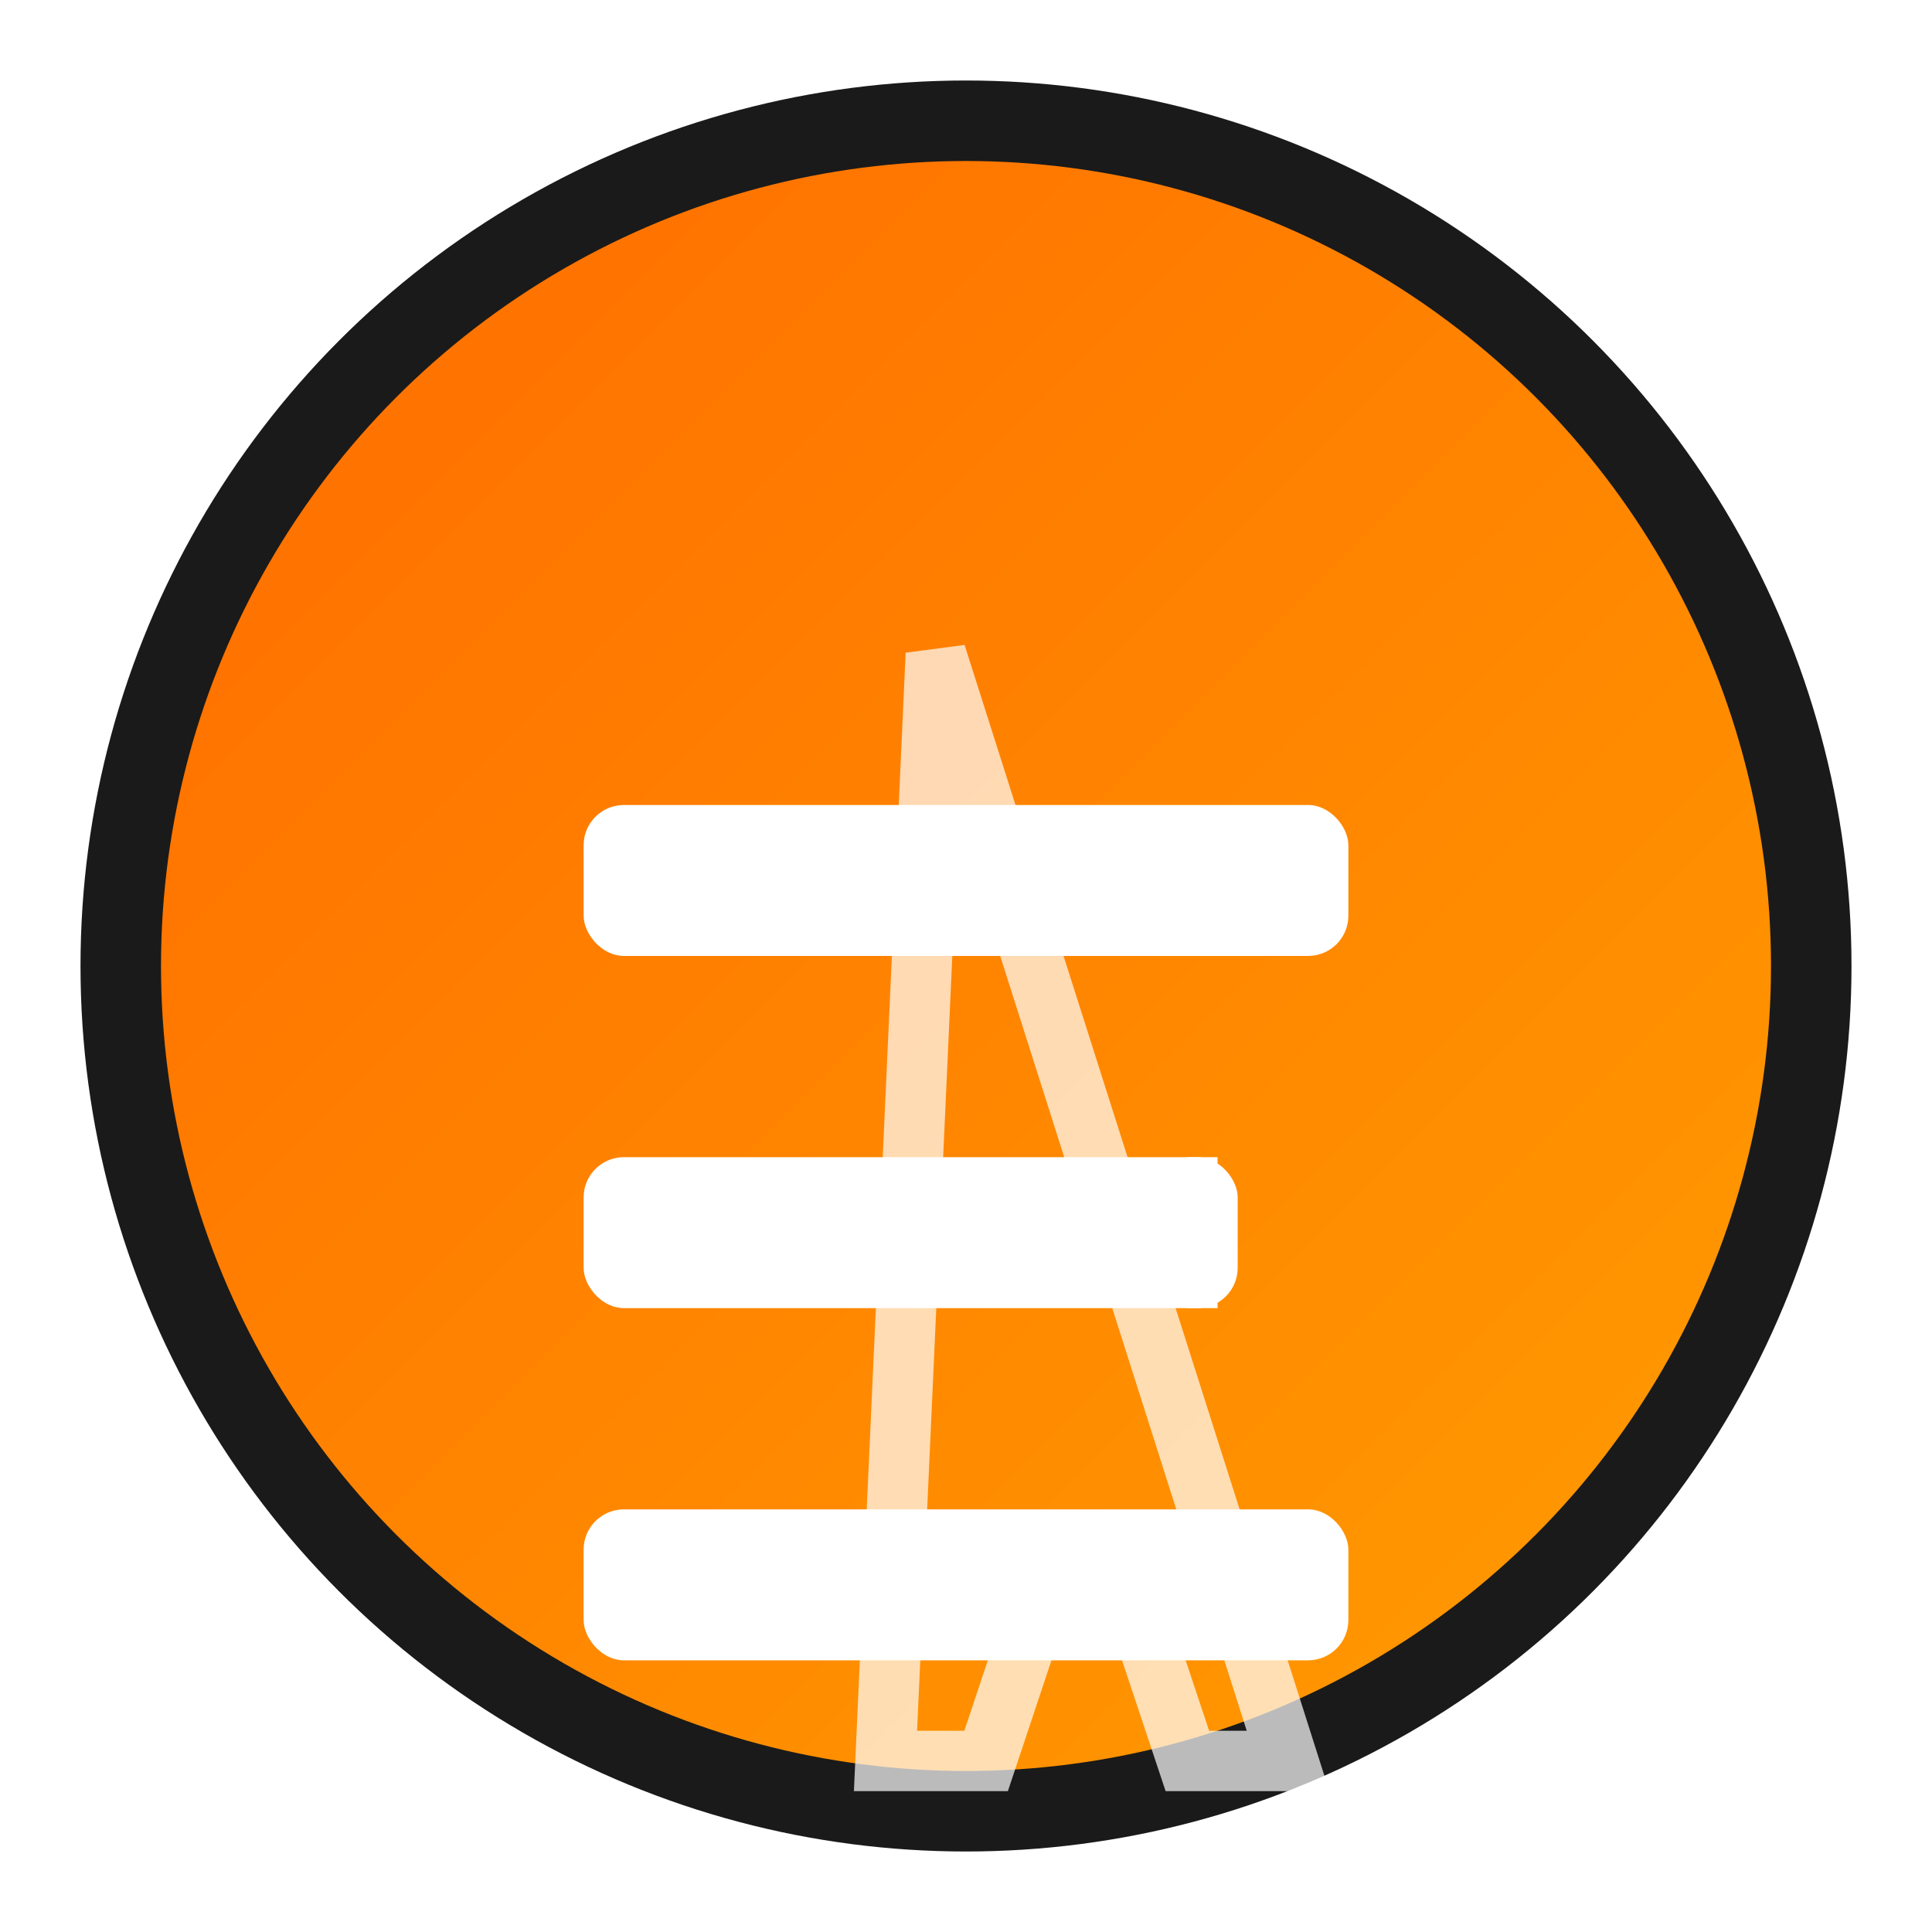
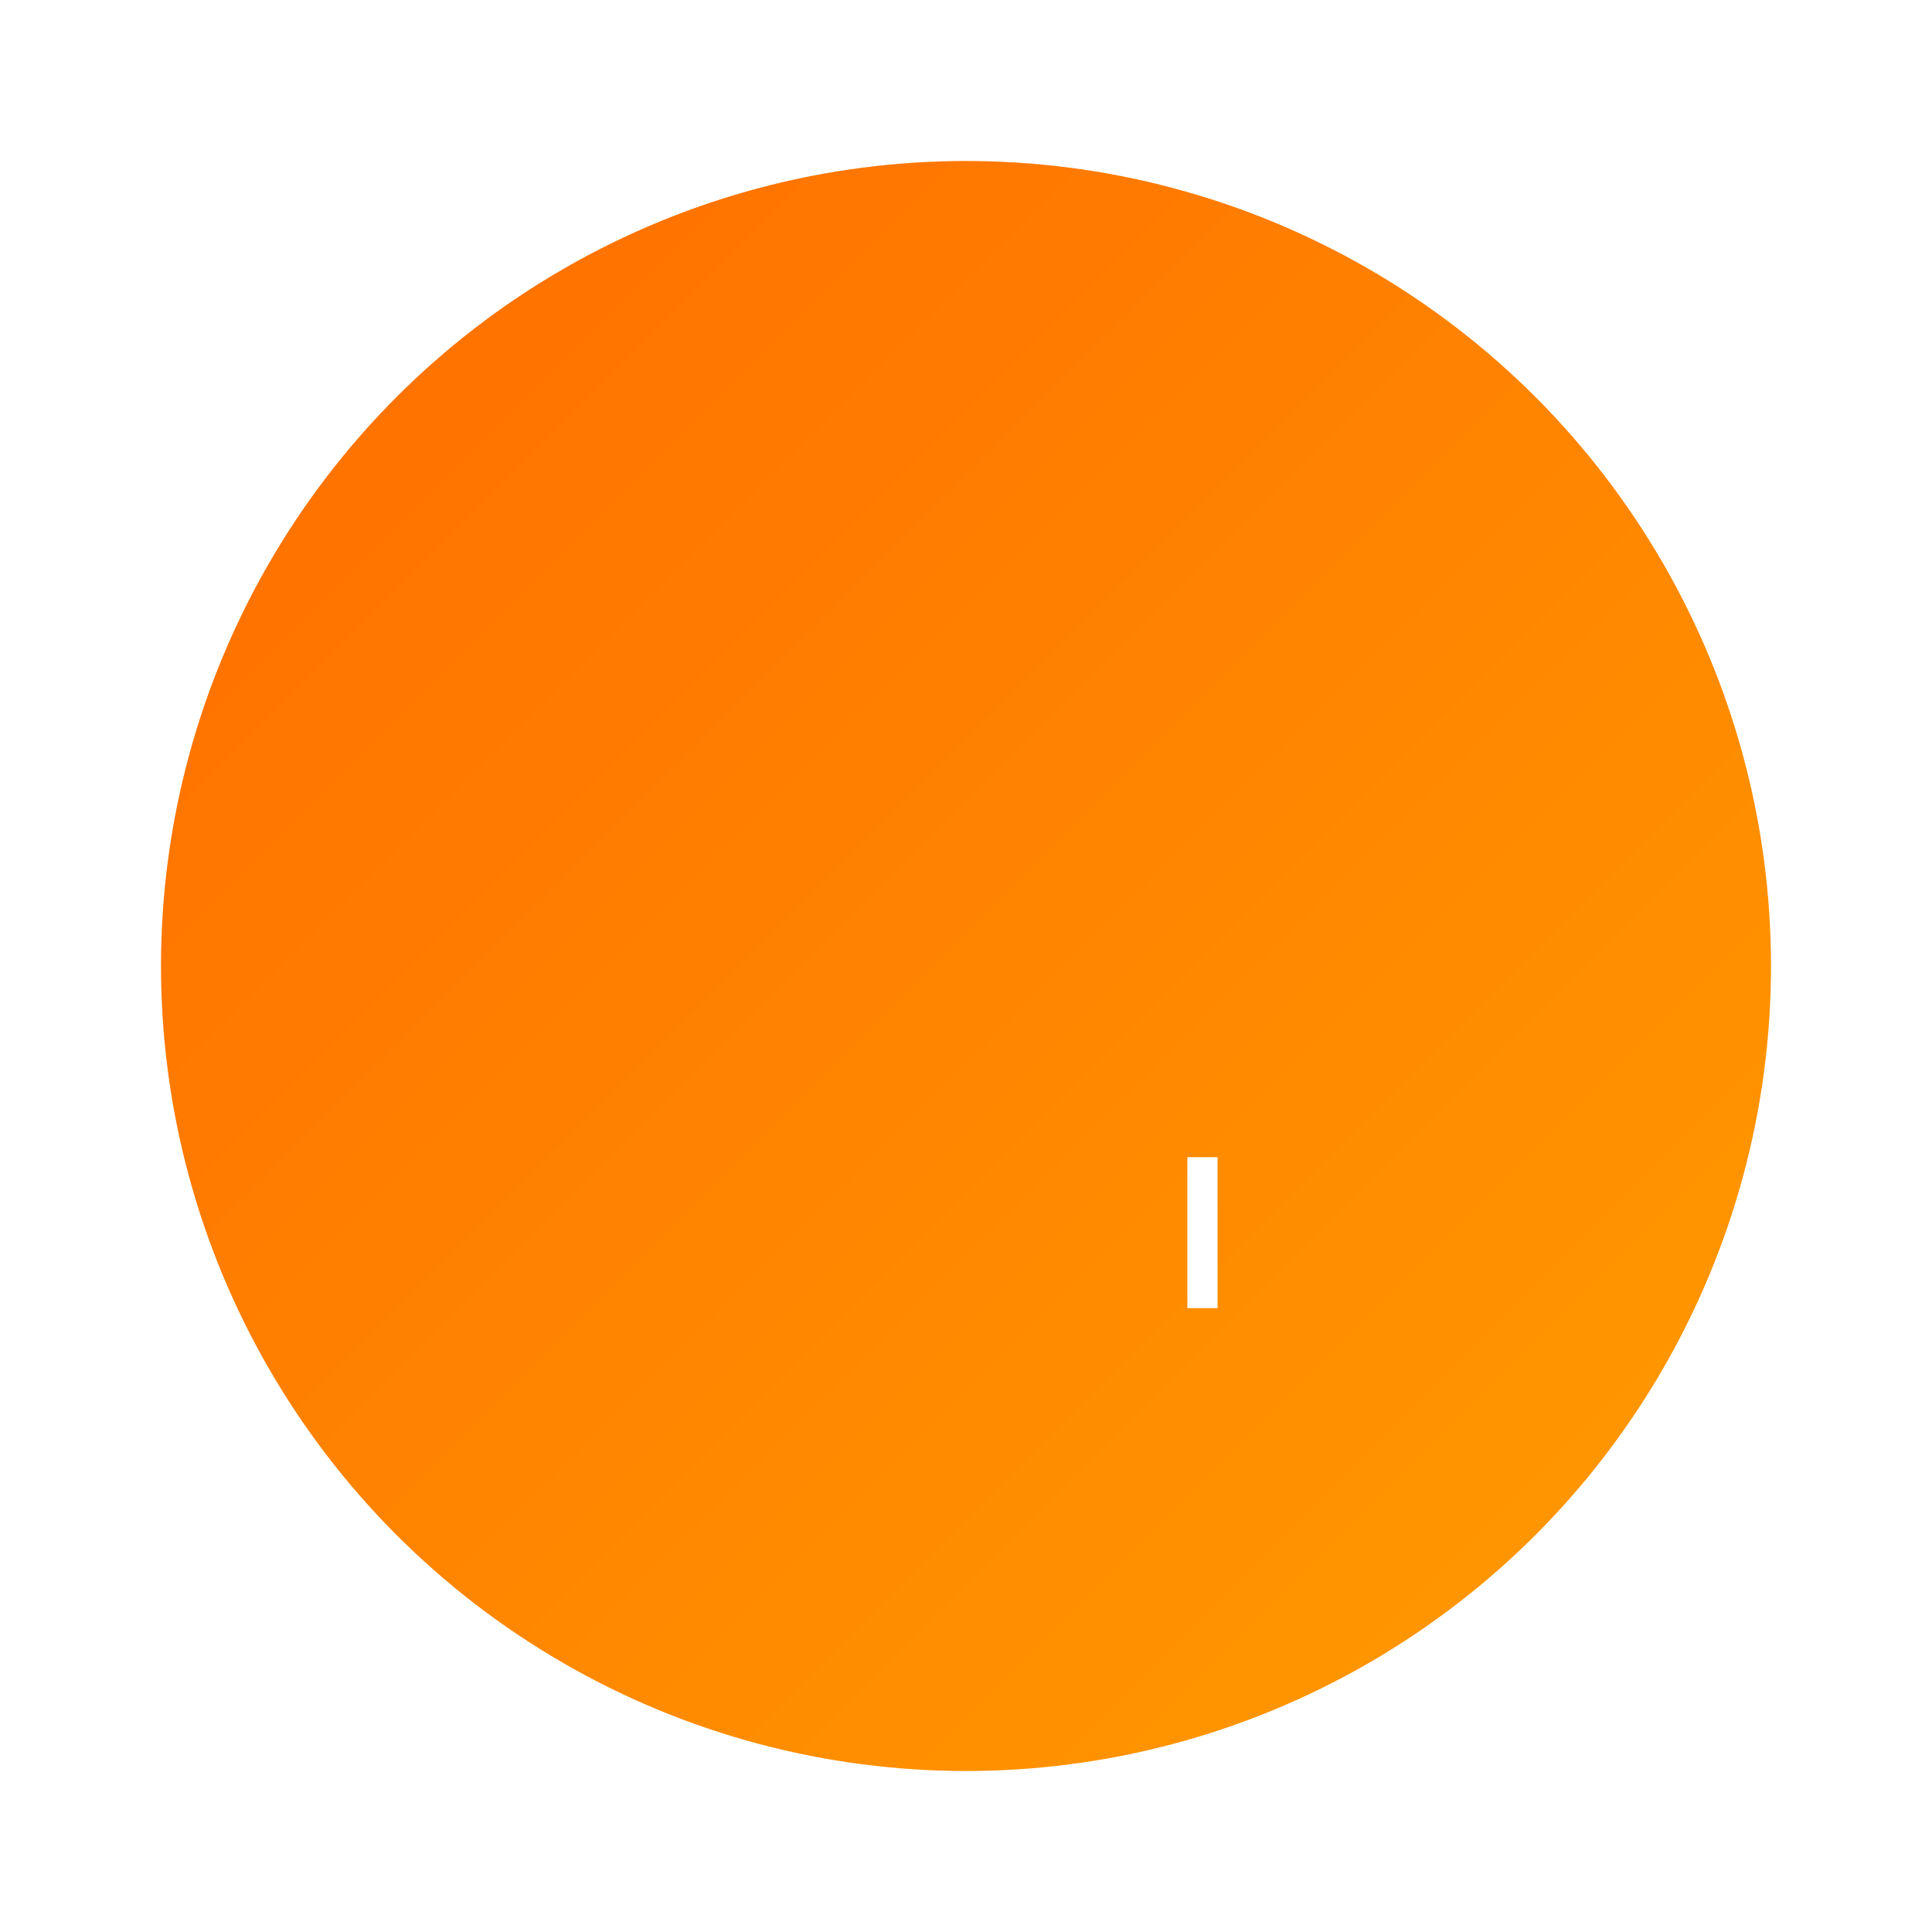
<svg xmlns="http://www.w3.org/2000/svg" width="192" height="192" viewBox="0 0 192 192">
  <defs>
    <linearGradient id="gradient" x1="0%" y1="0%" x2="100%" y2="100%">
      <stop offset="0%" stop-color="#ff6b00" />
      <stop offset="100%" stop-color="#ff9d00" />
    </linearGradient>
    <filter id="shadow" x="-20%" y="-20%" width="140%" height="140%">
      <feDropShadow dx="0" dy="2" stdDeviation="3" flood-color="#000000" flood-opacity="0.3" />
    </filter>
  </defs>
-   <circle cx="96" cy="96" r="88" fill="#1a1a1a" />
  <circle cx="96" cy="96" r="80" fill="url(#gradient)" filter="url(#shadow)" />
  <g transform="translate(48, 55)">
-     <rect x="10" y="25" width="76" height="15" rx="4" fill="white" />
-     <rect x="10" y="60" width="65" height="15" rx="4" fill="white" />
-     <rect x="10" y="95" width="76" height="15" rx="4" fill="white" />
-     <path d="M45,10 L80,120 L70,120 L65,105 L55,105 L50,120 L40,120 L45,10 Z" fill="none" stroke="white" stroke-width="6" opacity="0.7" />
    <rect x="70" y="60" width="3" height="15" fill="white">
      <animate attributeName="opacity" values="1;0;1" dur="1.2s" repeatCount="indefinite" />
    </rect>
  </g>
</svg>